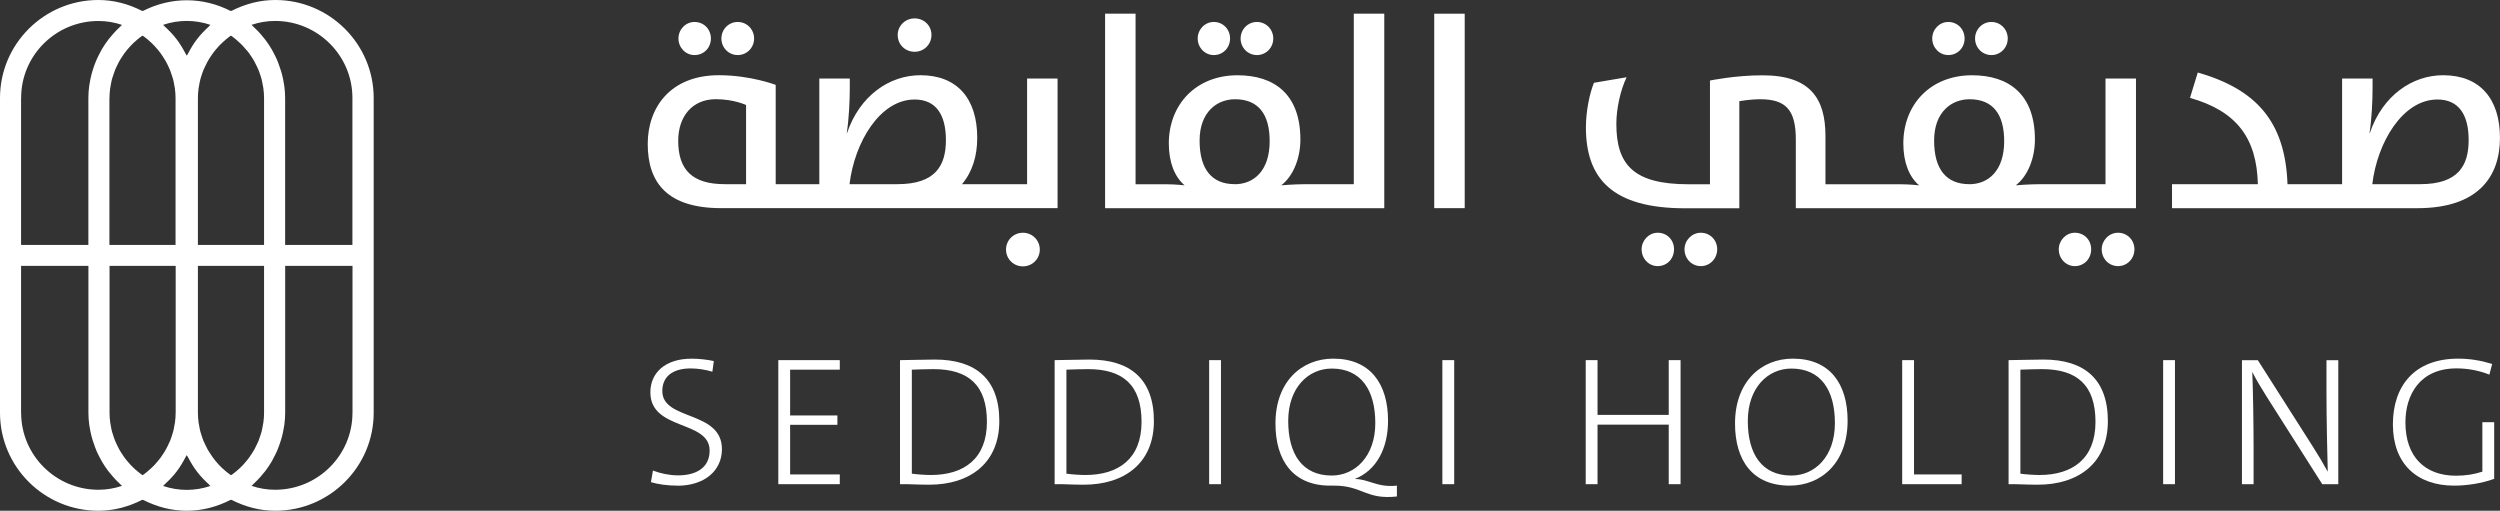
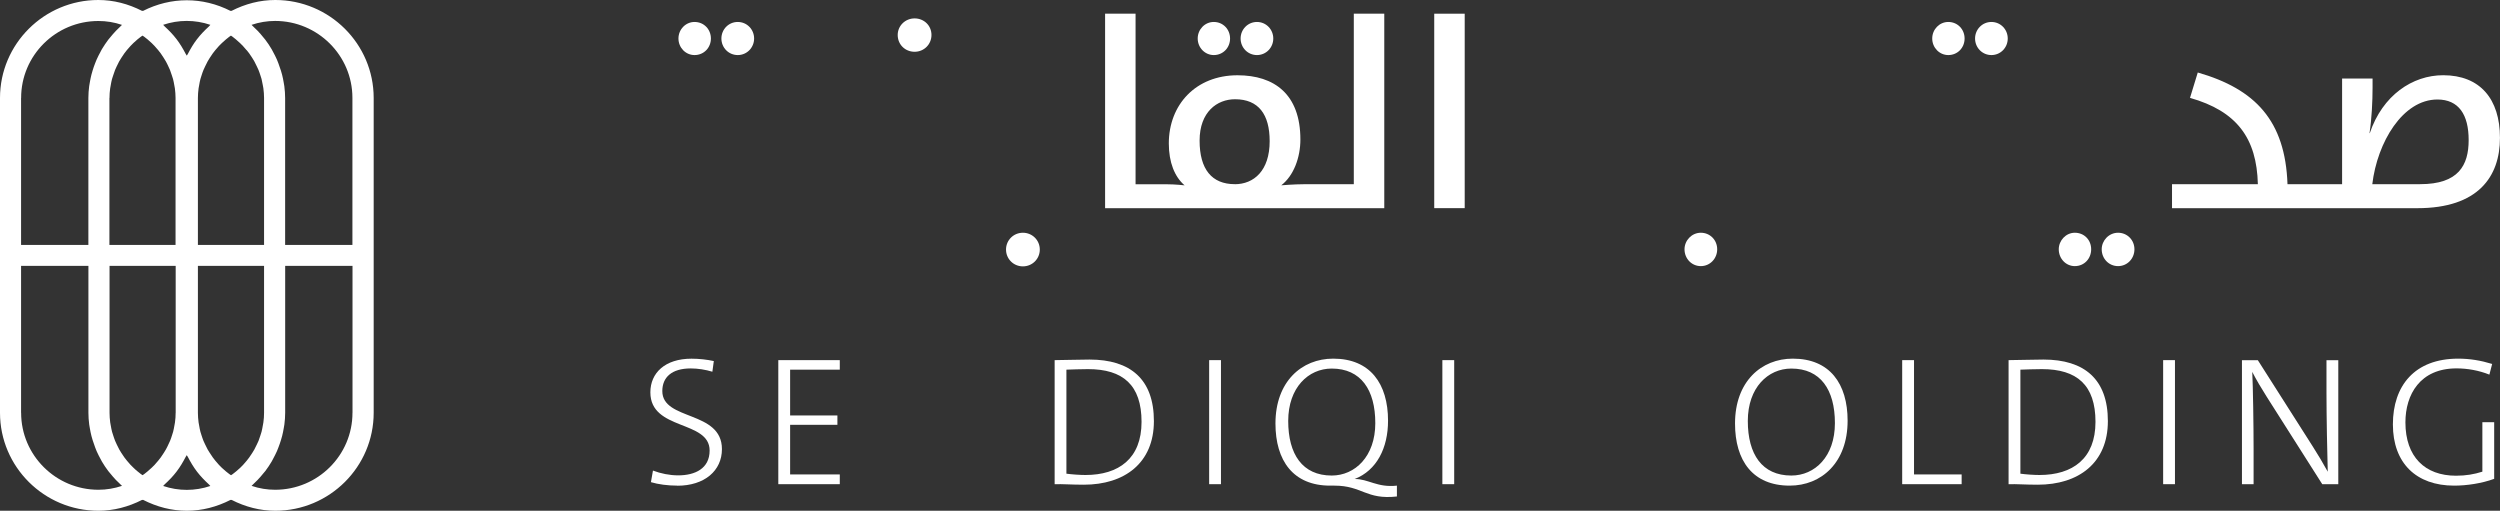
<svg xmlns="http://www.w3.org/2000/svg" width="186" height="38" viewBox="0 0 186 38" fill="none">
  <rect x="0" y="0" width="186" height="38" fill="#333333" stroke="none" />
  <g clip-path="url(#clip0_637_10672)">
    <path d="M21.214 18.221V7.289C21.214 6.995 21.191 6.707 21.155 6.417C21.142 6.325 21.125 6.237 21.109 6.145C21.076 5.949 21.037 5.753 20.988 5.561C20.961 5.459 20.935 5.358 20.902 5.26C20.846 5.077 20.784 4.897 20.715 4.718C20.679 4.623 20.643 4.532 20.604 4.437C20.515 4.237 20.417 4.041 20.312 3.852C20.279 3.79 20.249 3.725 20.213 3.666C20.069 3.417 19.908 3.179 19.734 2.95C19.688 2.891 19.639 2.839 19.593 2.78C19.459 2.61 19.317 2.447 19.167 2.29C19.094 2.215 19.019 2.143 18.944 2.075C18.865 1.999 18.796 1.921 18.714 1.849C19.285 1.656 19.872 1.558 20.469 1.558C23.638 1.558 26.22 4.126 26.22 7.282V18.221H21.211H21.214ZM26.224 30.714C26.224 33.87 23.645 36.438 20.472 36.438C19.875 36.438 19.288 36.344 18.717 36.148C18.799 36.076 18.871 35.997 18.947 35.922C19.022 35.85 19.094 35.782 19.167 35.706C19.317 35.55 19.462 35.383 19.6 35.21C19.646 35.154 19.695 35.102 19.738 35.047C19.911 34.818 20.072 34.576 20.216 34.331C20.253 34.272 20.279 34.207 20.315 34.145C20.42 33.952 20.518 33.759 20.607 33.56C20.646 33.468 20.682 33.374 20.718 33.279C20.787 33.103 20.85 32.92 20.905 32.737C20.935 32.635 20.965 32.537 20.991 32.436C21.04 32.243 21.079 32.047 21.112 31.851C21.128 31.76 21.145 31.672 21.158 31.58C21.194 31.293 21.217 31.002 21.217 30.711V19.782H26.227V30.714H26.224ZM12.142 36.151C12.182 36.115 12.214 36.069 12.254 36.033C12.572 35.742 12.871 35.435 13.13 35.096C13.13 35.096 13.136 35.089 13.136 35.086C13.399 34.746 13.615 34.377 13.812 33.998C13.835 33.952 13.871 33.91 13.894 33.864C13.917 33.913 13.953 33.952 13.98 34.001C14.177 34.38 14.393 34.746 14.655 35.089C14.659 35.092 14.662 35.096 14.665 35.102C14.925 35.439 15.223 35.746 15.538 36.036C15.577 36.076 15.607 36.118 15.65 36.157C14.508 36.543 13.284 36.543 12.142 36.157M1.568 30.711V19.782H6.578V30.714C6.578 31.008 6.601 31.296 6.637 31.583C6.65 31.675 6.667 31.763 6.683 31.855C6.716 32.051 6.755 32.247 6.804 32.439C6.831 32.541 6.86 32.639 6.89 32.74C6.946 32.923 7.008 33.103 7.077 33.282C7.113 33.377 7.149 33.468 7.188 33.563C7.277 33.763 7.375 33.959 7.48 34.148C7.513 34.21 7.543 34.276 7.579 34.334C7.723 34.583 7.884 34.821 8.058 35.05C8.1 35.109 8.153 35.161 8.196 35.216C8.333 35.386 8.474 35.55 8.625 35.71C8.697 35.785 8.773 35.853 8.848 35.925C8.927 36.001 8.996 36.079 9.078 36.148C8.507 36.34 7.92 36.438 7.323 36.438C4.154 36.438 1.572 33.87 1.572 30.714M1.572 7.289C1.568 4.13 4.147 1.562 7.32 1.562C7.917 1.562 8.504 1.656 9.075 1.852C8.993 1.924 8.917 2.006 8.839 2.084C8.766 2.153 8.694 2.218 8.629 2.29C8.471 2.454 8.327 2.624 8.186 2.797C8.143 2.849 8.097 2.898 8.058 2.95C7.884 3.182 7.723 3.421 7.575 3.669C7.543 3.728 7.513 3.79 7.48 3.849C7.375 4.041 7.274 4.241 7.185 4.44C7.146 4.532 7.11 4.623 7.073 4.718C7.005 4.897 6.939 5.077 6.886 5.26C6.857 5.361 6.827 5.459 6.801 5.561C6.752 5.753 6.713 5.949 6.68 6.145C6.663 6.234 6.647 6.325 6.634 6.417C6.598 6.704 6.575 6.995 6.575 7.289V18.221H1.568V7.289H1.572ZM15.65 1.852C15.61 1.888 15.581 1.934 15.538 1.973C15.22 2.264 14.921 2.571 14.662 2.911L14.655 2.918C14.393 3.257 14.177 3.627 13.98 4.005C13.957 4.051 13.921 4.094 13.898 4.139C13.875 4.09 13.838 4.051 13.812 4.002C13.615 3.623 13.396 3.257 13.136 2.914L13.13 2.908C12.871 2.568 12.572 2.261 12.254 1.97C12.211 1.931 12.182 1.885 12.139 1.846C13.281 1.46 14.505 1.46 15.646 1.846M8.146 7.289C8.146 7.05 8.163 6.812 8.196 6.577C8.205 6.498 8.225 6.423 8.238 6.345C8.264 6.188 8.294 6.034 8.333 5.881C8.356 5.793 8.389 5.704 8.419 5.616C8.461 5.479 8.507 5.342 8.56 5.208C8.596 5.116 8.642 5.028 8.681 4.94C8.74 4.816 8.799 4.692 8.865 4.571C8.914 4.482 8.97 4.398 9.022 4.313C9.094 4.198 9.17 4.084 9.249 3.973C9.308 3.891 9.373 3.809 9.439 3.728C9.524 3.623 9.613 3.519 9.708 3.421C9.78 3.346 9.852 3.27 9.928 3.199C10.026 3.104 10.128 3.016 10.233 2.927C10.315 2.859 10.397 2.793 10.482 2.731C10.522 2.702 10.564 2.676 10.604 2.65C10.643 2.679 10.686 2.702 10.725 2.731C10.81 2.793 10.892 2.862 10.974 2.927C11.079 3.016 11.184 3.104 11.28 3.199C11.355 3.27 11.427 3.346 11.499 3.421C11.594 3.519 11.683 3.623 11.768 3.728C11.834 3.806 11.9 3.888 11.959 3.973C12.041 4.084 12.113 4.195 12.185 4.313C12.238 4.398 12.293 4.482 12.342 4.571C12.411 4.692 12.467 4.816 12.526 4.94C12.569 5.028 12.611 5.116 12.648 5.208C12.7 5.342 12.746 5.479 12.789 5.616C12.818 5.704 12.848 5.789 12.874 5.881C12.913 6.034 12.943 6.188 12.969 6.345C12.982 6.423 13.002 6.498 13.012 6.577C13.041 6.812 13.061 7.05 13.061 7.289V18.221H8.14V7.289H8.146ZM13.068 30.714C13.068 30.953 13.051 31.191 13.018 31.427C13.008 31.505 12.989 31.58 12.976 31.659C12.949 31.815 12.92 31.972 12.88 32.126C12.858 32.214 12.825 32.299 12.799 32.384C12.756 32.521 12.71 32.661 12.654 32.795C12.618 32.884 12.575 32.972 12.533 33.057C12.474 33.184 12.415 33.312 12.346 33.433C12.296 33.517 12.244 33.602 12.192 33.687C12.119 33.805 12.044 33.919 11.962 34.03C11.903 34.112 11.841 34.191 11.775 34.269C11.69 34.377 11.598 34.481 11.503 34.583C11.434 34.658 11.361 34.73 11.286 34.798C11.184 34.893 11.079 34.988 10.974 35.076C10.896 35.141 10.817 35.207 10.732 35.269C10.692 35.298 10.65 35.324 10.607 35.354C10.568 35.324 10.522 35.298 10.482 35.269C10.4 35.207 10.318 35.141 10.239 35.076C10.131 34.988 10.026 34.896 9.928 34.798C9.856 34.726 9.783 34.654 9.711 34.583C9.616 34.481 9.528 34.377 9.439 34.269C9.377 34.191 9.311 34.112 9.252 34.03C9.17 33.919 9.094 33.805 9.022 33.687C8.97 33.602 8.917 33.521 8.868 33.433C8.799 33.308 8.74 33.184 8.681 33.057C8.642 32.969 8.596 32.884 8.563 32.795C8.507 32.661 8.465 32.521 8.419 32.384C8.392 32.299 8.36 32.211 8.337 32.126C8.297 31.972 8.268 31.815 8.241 31.659C8.228 31.58 8.209 31.505 8.199 31.427C8.169 31.191 8.15 30.953 8.15 30.714V19.782H13.071V30.714H13.068ZM19.646 30.714C19.646 30.953 19.629 31.191 19.596 31.427C19.587 31.505 19.567 31.58 19.554 31.659C19.527 31.815 19.498 31.972 19.459 32.126C19.436 32.214 19.403 32.299 19.377 32.387C19.334 32.524 19.288 32.665 19.235 32.799C19.199 32.887 19.157 32.975 19.114 33.06C19.055 33.188 18.996 33.312 18.927 33.436C18.878 33.524 18.825 33.606 18.773 33.691C18.701 33.808 18.625 33.923 18.543 34.034C18.484 34.115 18.419 34.197 18.356 34.276C18.271 34.38 18.179 34.485 18.087 34.586C18.018 34.661 17.943 34.736 17.867 34.808C17.769 34.903 17.667 34.991 17.559 35.079C17.477 35.148 17.395 35.213 17.31 35.275C17.27 35.305 17.228 35.331 17.188 35.357C17.149 35.331 17.106 35.305 17.067 35.275C16.982 35.213 16.899 35.145 16.817 35.079C16.712 34.991 16.611 34.903 16.509 34.808C16.434 34.736 16.361 34.661 16.289 34.586C16.194 34.485 16.106 34.383 16.02 34.276C15.955 34.197 15.892 34.115 15.833 34.034C15.751 33.923 15.676 33.808 15.604 33.691C15.551 33.606 15.495 33.521 15.446 33.436C15.377 33.312 15.318 33.188 15.259 33.06C15.22 32.972 15.174 32.887 15.138 32.799C15.082 32.665 15.039 32.524 14.993 32.387C14.967 32.299 14.934 32.214 14.911 32.126C14.872 31.972 14.842 31.815 14.816 31.659C14.803 31.58 14.783 31.505 14.774 31.427C14.744 31.191 14.724 30.953 14.724 30.714V19.782H19.646V30.714ZM18.353 3.731C18.419 3.809 18.481 3.888 18.54 3.97C18.622 4.081 18.697 4.195 18.77 4.313C18.822 4.398 18.878 4.482 18.924 4.567C18.993 4.692 19.052 4.816 19.111 4.943C19.15 5.031 19.196 5.116 19.232 5.205C19.288 5.338 19.331 5.479 19.377 5.616C19.403 5.701 19.436 5.789 19.459 5.874C19.498 6.028 19.527 6.185 19.554 6.341C19.567 6.42 19.587 6.495 19.596 6.573C19.626 6.809 19.646 7.047 19.646 7.286V18.221H14.724V7.289C14.724 7.05 14.744 6.812 14.774 6.577C14.783 6.498 14.803 6.423 14.816 6.345C14.842 6.188 14.872 6.031 14.911 5.878C14.934 5.789 14.967 5.704 14.993 5.619C15.036 5.482 15.082 5.342 15.138 5.208C15.174 5.12 15.216 5.031 15.259 4.946C15.318 4.819 15.377 4.695 15.446 4.571C15.495 4.486 15.548 4.401 15.6 4.316C15.672 4.198 15.748 4.084 15.83 3.973C15.889 3.891 15.951 3.813 16.017 3.734C16.102 3.627 16.194 3.522 16.289 3.421C16.358 3.346 16.43 3.274 16.506 3.205C16.608 3.107 16.709 3.016 16.817 2.927C16.896 2.862 16.975 2.797 17.057 2.735C17.096 2.705 17.139 2.679 17.182 2.65C17.221 2.679 17.267 2.705 17.306 2.735C17.388 2.797 17.47 2.862 17.546 2.927C17.654 3.016 17.759 3.11 17.858 3.205C17.933 3.274 18.002 3.349 18.074 3.421C18.169 3.522 18.261 3.627 18.346 3.734M20.476 0C19.347 0 18.255 0.284 17.215 0.814L17.185 0.797L17.155 0.814C15.072 -0.245 12.723 -0.245 10.636 0.814L10.607 0.797L10.577 0.814C9.541 0.284 8.448 0 7.316 0C3.284 0 0 3.27 0 7.289V30.711C0 34.73 3.284 38 7.32 38C8.448 38 9.541 37.716 10.581 37.187L10.61 37.203L10.64 37.187C11.677 37.716 12.769 38 13.901 38C15.033 38 16.122 37.716 17.162 37.187L17.192 37.203L17.221 37.187C18.258 37.716 19.35 38 20.482 38C24.518 38 27.802 34.73 27.802 30.711V7.289C27.802 3.27 24.518 0 20.482 0" fill="white" />
    <path d="M50.395 36.131C49.679 36.131 48.981 36.037 48.429 35.873L48.58 35.011C49.158 35.23 49.817 35.367 50.46 35.367C51.71 35.367 52.796 34.86 52.796 33.521C52.796 31.237 48.387 32.057 48.387 29.189C48.387 27.751 49.473 26.686 51.448 26.686C52.012 26.686 52.616 26.755 53.108 26.863L53 27.656C52.504 27.506 51.927 27.411 51.392 27.411C49.965 27.411 49.276 28.081 49.276 29.094C49.276 31.322 53.712 30.515 53.712 33.416C53.712 35.017 52.422 36.138 50.388 36.138" fill="white" />
    <path d="M57.906 36.023V26.794H62.48V27.503H58.785V30.91H62.303V31.606H58.785V35.298H62.48V36.023H57.906Z" fill="white" />
-     <path d="M69.448 27.463C68.913 27.463 68.24 27.49 67.84 27.503V35.242C68.254 35.298 68.857 35.34 69.254 35.34C71.728 35.34 73.427 34.122 73.427 31.387C73.427 28.653 72.056 27.463 69.445 27.463M69.13 36.062C68.211 36.062 67.565 36.007 66.961 36.023V26.794C67.676 26.794 68.651 26.751 69.556 26.751C72.604 26.751 74.349 28.215 74.349 31.332C74.349 34.449 72.168 36.062 69.133 36.062" fill="white" />
    <path d="M80.948 27.463C80.414 27.463 79.741 27.49 79.341 27.503V35.242C79.754 35.298 80.358 35.34 80.755 35.34C83.229 35.34 84.931 34.122 84.931 31.387C84.931 28.653 83.557 27.463 80.948 27.463ZM80.633 36.062C79.715 36.062 79.069 36.007 78.465 36.023V26.794C79.18 26.794 80.154 26.751 81.06 26.751C84.108 26.751 85.85 28.215 85.85 31.332C85.85 34.449 83.668 36.062 80.633 36.062Z" fill="white" />
    <path d="M90.84 26.794H89.961V36.023H90.84V26.794Z" fill="white" />
    <path d="M99.081 27.421C97.339 27.421 95.843 28.842 95.843 31.319C95.843 33.795 96.899 35.38 99.081 35.38C100.813 35.38 102.322 33.959 102.322 31.482C102.322 29.006 101.253 27.421 99.081 27.421ZM99.288 36.131H98.96C96.213 36.131 94.894 34.272 94.894 31.508C94.894 28.391 96.843 26.683 99.192 26.683C101.938 26.683 103.27 28.542 103.27 31.302C103.27 33.328 102.434 34.994 100.787 35.638C101.804 35.625 102.463 36.294 103.93 36.131V36.938C101.637 37.196 101.348 36.131 99.288 36.131Z" fill="white" />
    <path d="M108.192 26.794H107.312V36.023H108.192V26.794Z" fill="white" />
-     <path d="M124.154 36.023V31.593H118.856V36.023H117.977V26.794H118.856V30.868H124.154V26.794H125.034V36.023H124.154Z" fill="white" />
    <path d="M133.276 27.421C131.533 27.421 130.037 28.842 130.037 31.319C130.037 33.795 131.094 35.38 133.276 35.38C135.021 35.38 136.517 33.972 136.517 31.482C136.517 28.992 135.447 27.421 133.276 27.421ZM133.151 36.131C130.405 36.131 129.086 34.272 129.086 31.508C129.086 28.391 131.035 26.683 133.384 26.683C136.13 26.683 137.462 28.542 137.462 31.302C137.462 34.419 135.513 36.131 133.151 36.131Z" fill="white" />
    <path d="M141.523 36.023V26.794H142.403V35.298H145.946V36.023H141.523Z" fill="white" />
    <path d="M151.924 27.463C151.39 27.463 150.717 27.49 150.317 27.503V35.242C150.73 35.298 151.334 35.34 151.731 35.34C154.205 35.34 155.904 34.122 155.904 31.387C155.904 28.653 154.533 27.463 151.921 27.463M151.606 36.062C150.687 36.062 150.041 36.007 149.438 36.023V26.794C150.153 26.794 151.127 26.751 152.033 26.751C155.081 26.751 156.826 28.215 156.826 31.332C156.826 34.449 154.644 36.062 151.606 36.062Z" fill="white" />
    <path d="M161.817 26.794H160.938V36.023H161.817V26.794Z" fill="white" />
    <path d="M172.775 36.023L168.641 29.515C168.228 28.858 167.874 28.27 167.568 27.669C167.624 28.777 167.667 31.662 167.667 33.4V36.026H166.801V26.797H167.982L172.073 33.223C172.457 33.825 172.841 34.468 173.185 35.095C173.146 33.798 173.09 30.995 173.09 29.175V26.797H173.969V36.026H172.775V36.023Z" fill="white" />
    <path d="M182.588 36.131C179.773 36.131 178.031 34.462 178.031 31.577C178.031 28.692 179.652 26.683 182.89 26.683C183.756 26.683 184.58 26.82 185.416 27.078L185.21 27.872C184.426 27.558 183.576 27.408 182.765 27.408C180.046 27.408 178.963 29.362 178.963 31.427C178.963 33.985 180.416 35.393 182.726 35.393C183.468 35.393 184.084 35.285 184.688 35.092V31.413H185.567V35.625C184.636 35.968 183.52 36.131 182.588 36.131Z" fill="white" />
    <path d="M51.674 4.097C52.373 4.097 52.891 3.545 52.891 2.865C52.891 2.186 52.376 1.634 51.674 1.634C51.015 1.634 50.477 2.186 50.477 2.865C50.477 3.545 51.011 4.097 51.674 4.097Z" fill="white" />
    <path d="M54.889 4.097C55.568 4.097 56.106 3.545 56.106 2.865C56.106 2.186 55.572 1.634 54.889 1.634C54.207 1.634 53.672 2.186 53.672 2.865C53.672 3.545 54.207 4.097 54.889 4.097Z" fill="white" />
    <path d="M68.046 3.852C68.748 3.852 69.302 3.3 69.302 2.601C69.302 1.901 68.748 1.369 68.046 1.369C67.344 1.369 66.789 1.924 66.789 2.601C66.789 3.319 67.347 3.852 68.046 3.852Z" fill="white" />
-     <path d="M66.771 13.702H63.205C63.575 10.582 65.472 7.403 68.047 7.403C69.635 7.403 70.376 8.53 70.376 10.419C70.376 12.307 69.615 13.702 66.771 13.702ZM55.508 13.702H53.92C51.489 13.702 50.459 12.614 50.459 10.481C50.459 8.654 51.508 7.38 53.26 7.38C54.599 7.38 55.508 7.812 55.508 7.812V13.702ZM76.413 13.702H71.571C72.355 12.778 72.706 11.588 72.706 10.255C72.706 7.341 71.223 5.596 68.48 5.596C66.193 5.596 63.966 7.096 63.017 9.906H62.998C63.162 8.837 63.224 7.524 63.224 6.521V5.845H60.957V13.706H57.712V6.315C57.712 6.315 55.836 5.596 53.487 5.596C49.858 5.596 48.191 8.017 48.191 10.706C48.191 13.62 49.674 15.486 53.654 15.486H78.683V5.841H76.416V13.702H76.413Z" fill="white" />
    <path d="M76.104 17.316C75.405 17.316 74.848 17.871 74.848 18.567C74.848 19.263 75.405 19.818 76.104 19.818C76.803 19.818 77.361 19.263 77.361 18.567C77.361 17.871 76.803 17.316 76.104 17.316Z" fill="white" />
    <path d="M90.304 4.097C91.002 4.097 91.517 3.545 91.517 2.865C91.517 2.186 91.002 1.634 90.304 1.634C89.644 1.634 89.109 2.186 89.109 2.865C89.109 3.545 89.647 4.097 90.304 4.097Z" fill="white" />
    <path d="M93.518 4.097C94.197 4.097 94.732 3.545 94.732 2.865C94.732 2.186 94.197 1.634 93.518 1.634C92.839 1.634 92.301 2.186 92.301 2.865C92.301 3.545 92.836 4.097 93.518 4.097Z" fill="white" />
    <path d="M91.868 13.702C90.158 13.702 89.25 12.595 89.25 10.461C89.25 8.328 90.549 7.384 91.887 7.384C93.639 7.384 94.463 8.514 94.463 10.504C94.463 12.699 93.288 13.706 91.864 13.706M100.726 13.706H97.015C96.293 13.706 95.326 13.787 95.326 13.787C96.254 13.069 96.749 11.716 96.749 10.38C96.749 7.014 94.814 5.6 92.071 5.6C88.961 5.6 86.96 7.795 86.96 10.67C86.96 12.085 87.393 13.153 88.134 13.79C88.134 13.79 87.455 13.709 86.772 13.709H84.486V1.019H82.219V15.489H102.99V1.019H100.723V13.702L100.726 13.706Z" fill="white" />
    <path d="M108.974 1.019H106.707V15.486H108.974V1.019Z" fill="white" />
    <path d="M126.542 17.316C125.863 17.316 125.328 17.891 125.328 18.547C125.328 19.247 125.863 19.799 126.542 19.799C127.221 19.799 127.759 19.243 127.759 18.547C127.759 17.852 127.224 17.316 126.542 17.316Z" fill="white" />
-     <path d="M123.331 17.316C122.671 17.316 122.137 17.891 122.137 18.548C122.137 19.247 122.671 19.799 123.331 19.799C124.033 19.799 124.548 19.244 124.548 18.548C124.548 17.852 124.033 17.316 123.331 17.316Z" fill="white" />
    <path d="M144.952 4.097C145.651 4.097 146.166 3.545 146.166 2.865C146.166 2.186 145.651 1.634 144.952 1.634C144.293 1.634 143.758 2.186 143.758 2.865C143.758 3.545 144.293 4.097 144.952 4.097Z" fill="white" />
    <path d="M148.162 4.097C148.842 4.097 149.376 3.545 149.376 2.865C149.376 2.186 148.842 1.634 148.162 1.634C147.483 1.634 146.945 2.186 146.945 2.865C146.945 3.545 147.48 4.097 148.162 4.097Z" fill="white" />
    <path d="M154.366 17.316C153.707 17.316 153.172 17.891 153.172 18.547C153.172 19.247 153.707 19.799 154.366 19.799C155.068 19.799 155.583 19.243 155.583 18.547C155.583 17.852 155.068 17.316 154.366 17.316Z" fill="white" />
    <path d="M157.584 17.316C156.905 17.316 156.367 17.891 156.367 18.547C156.367 19.247 156.902 19.799 157.584 19.799C158.267 19.799 158.802 19.243 158.802 18.547C158.802 17.852 158.264 17.316 157.584 17.316Z" fill="white" />
-     <path d="M146.516 13.702C144.806 13.702 143.898 12.595 143.898 10.461C143.898 8.328 145.197 7.384 146.535 7.384C148.287 7.384 149.111 8.514 149.111 10.504C149.111 12.699 147.936 13.706 146.516 13.706M156.653 13.706H151.667C150.945 13.706 149.977 13.787 149.977 13.787C150.902 13.069 151.398 11.716 151.398 10.38C151.398 7.015 149.462 5.6 146.719 5.6C143.609 5.6 141.608 7.795 141.608 10.67C141.608 12.085 142.041 13.153 142.782 13.791C142.782 13.791 142.1 13.709 141.421 13.709H135.814V10.118C135.814 7.305 134.659 5.603 131.135 5.603C129.075 5.603 127.221 5.992 127.221 5.992V13.709H125.614C121.513 13.709 120.256 12.232 120.256 9.213C120.256 8.086 120.564 6.691 121.02 5.747L118.589 6.159C118.258 6.979 117.992 8.292 117.992 9.481C117.992 13.297 119.971 15.496 125.367 15.496H129.406V7.527C129.406 7.527 130.19 7.384 130.971 7.384C132.887 7.384 133.609 8.204 133.609 10.38V15.489H158.917V5.842H156.65V13.702L156.653 13.706Z" fill="white" />
    <path d="M180.065 13.702H176.499C176.87 10.582 178.766 7.403 181.342 7.403C182.93 7.403 183.668 8.53 183.668 10.419C183.668 12.307 182.907 13.702 180.062 13.702M181.771 5.597C179.485 5.597 177.26 7.093 176.312 9.906H176.292C176.457 8.838 176.519 7.524 176.519 6.521V5.845H174.252V13.706H170.19C170.026 8.985 167.798 6.626 163.514 5.394L162.936 7.282C166.417 8.269 167.903 10.278 167.985 13.706H161.598V15.489H179.855C184.37 15.489 185.997 13.15 185.997 10.255C185.997 7.361 184.514 5.597 181.771 5.597Z" fill="white" />
  </g>
  <defs>
    <clipPath id="clip0_637_10672">
      <rect width="186" height="38" fill="white" />
    </clipPath>
  </defs>
</svg>